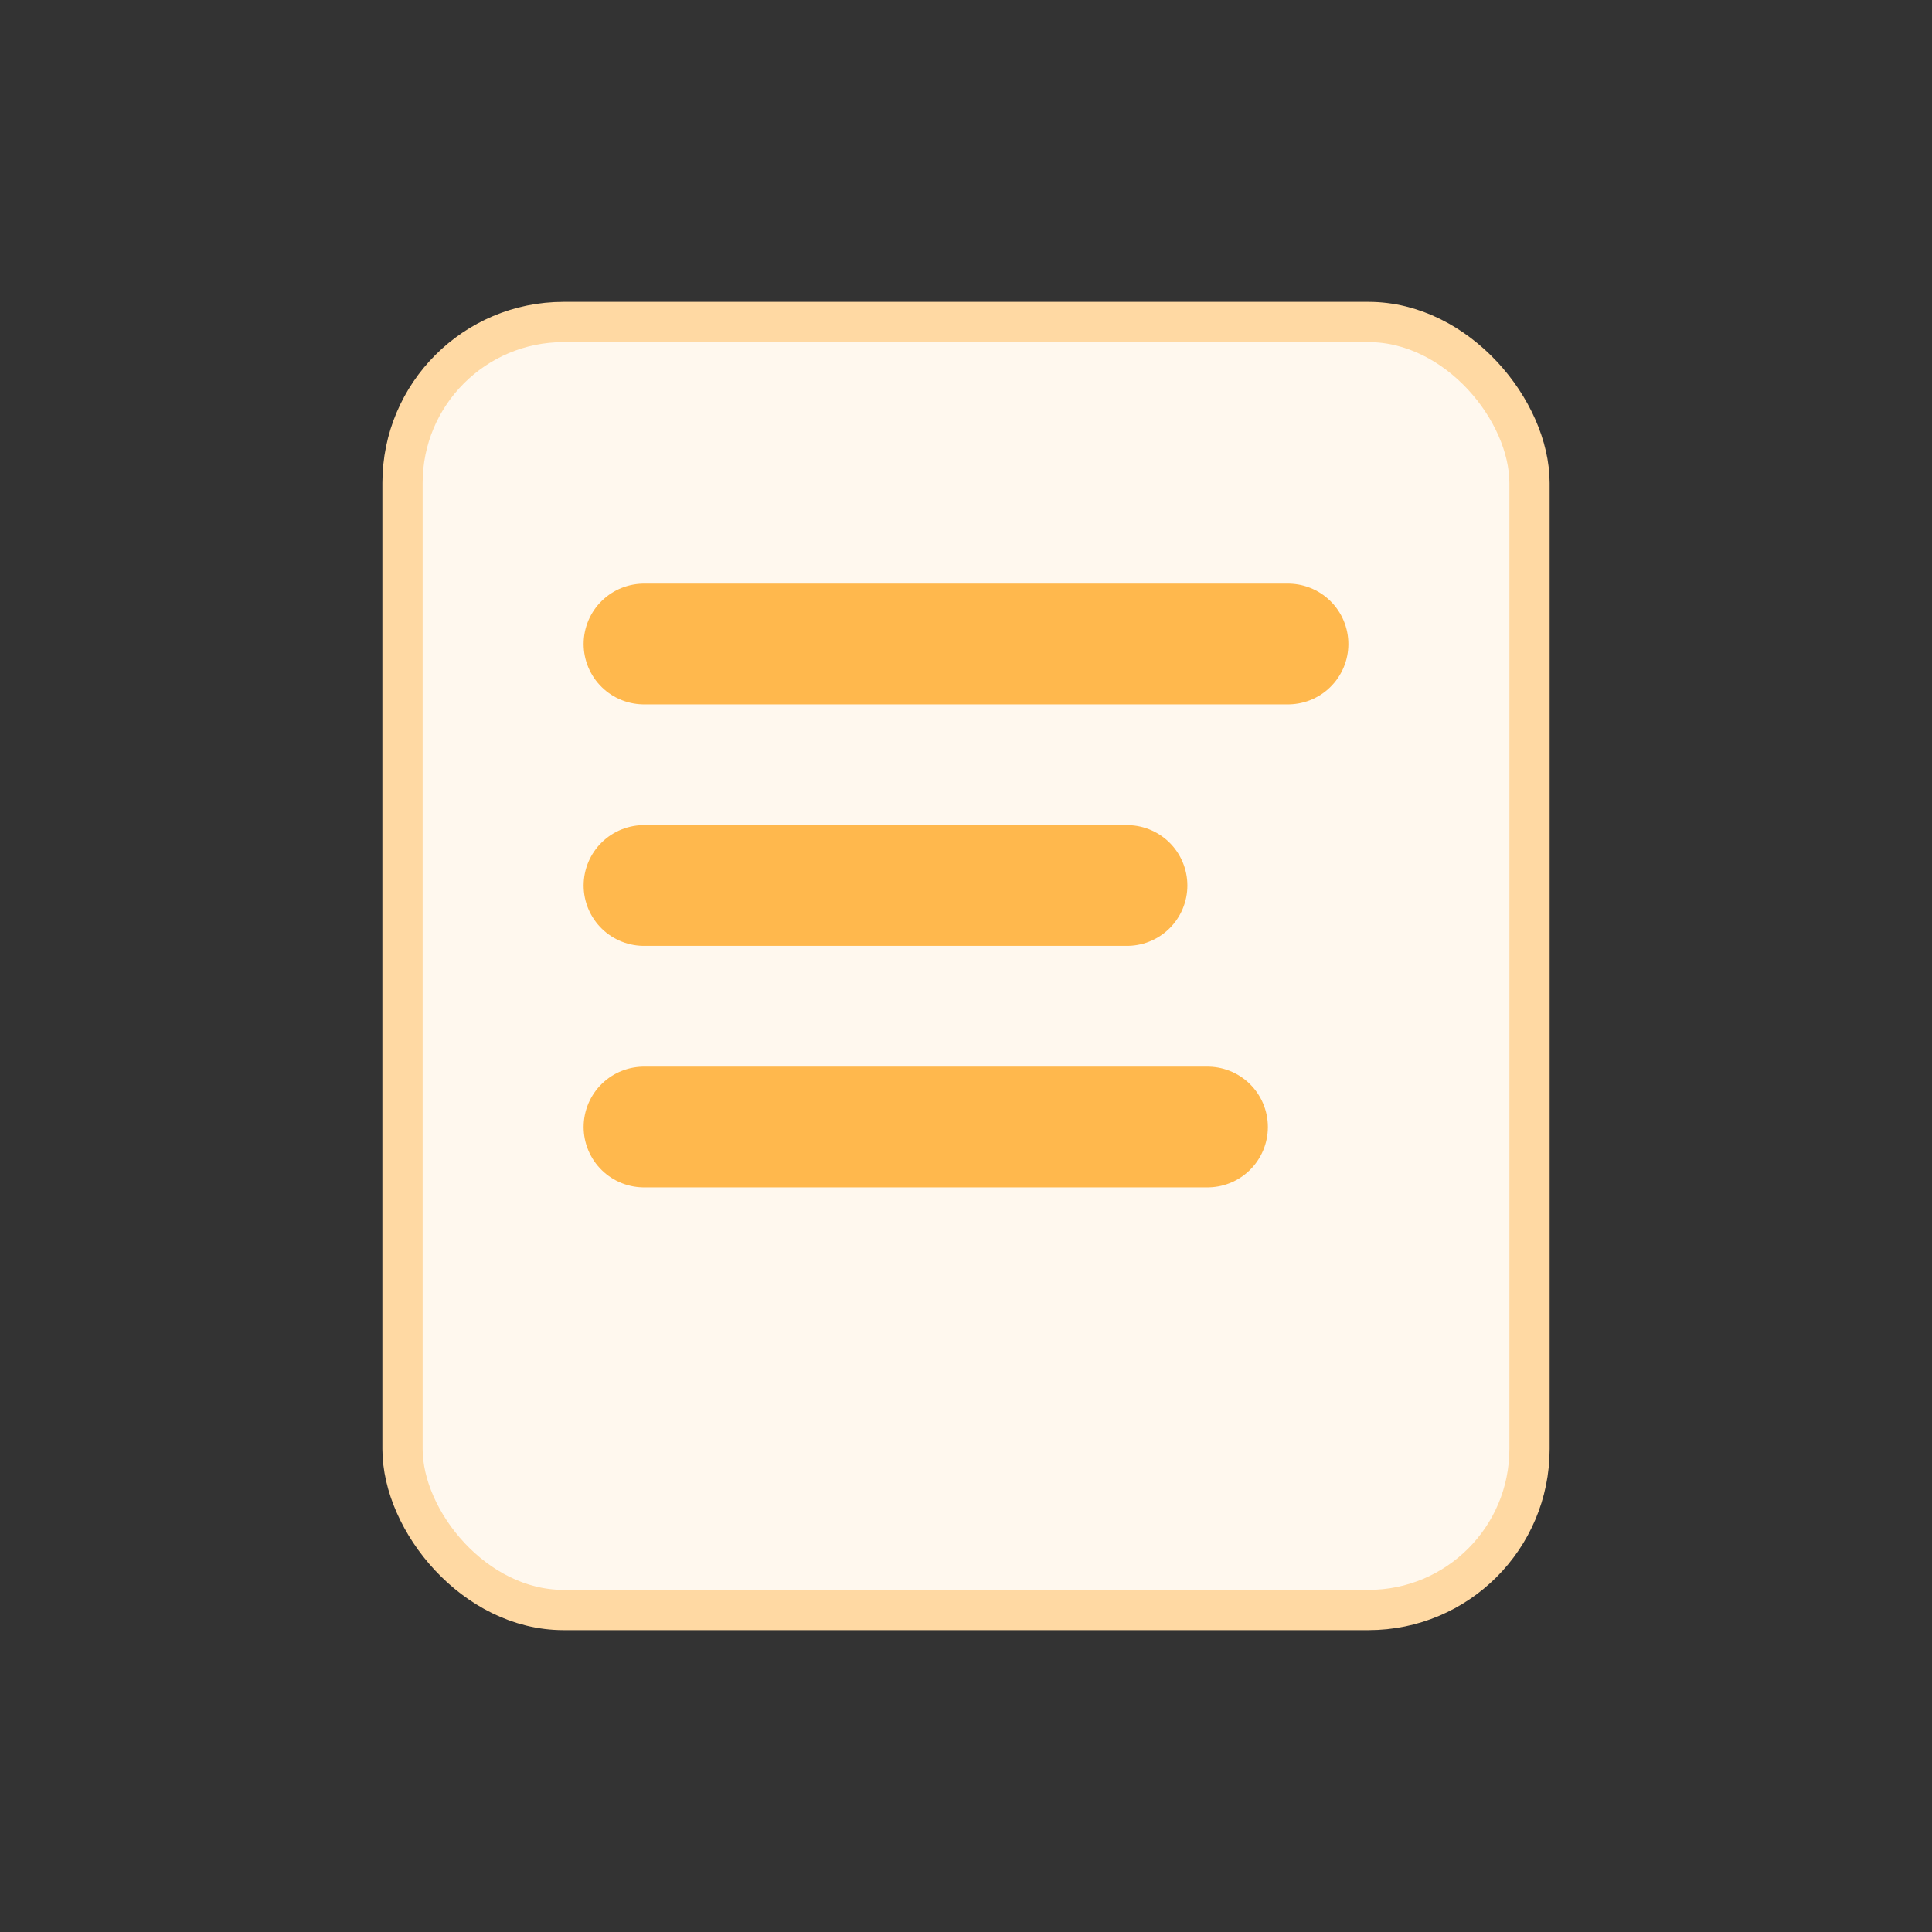
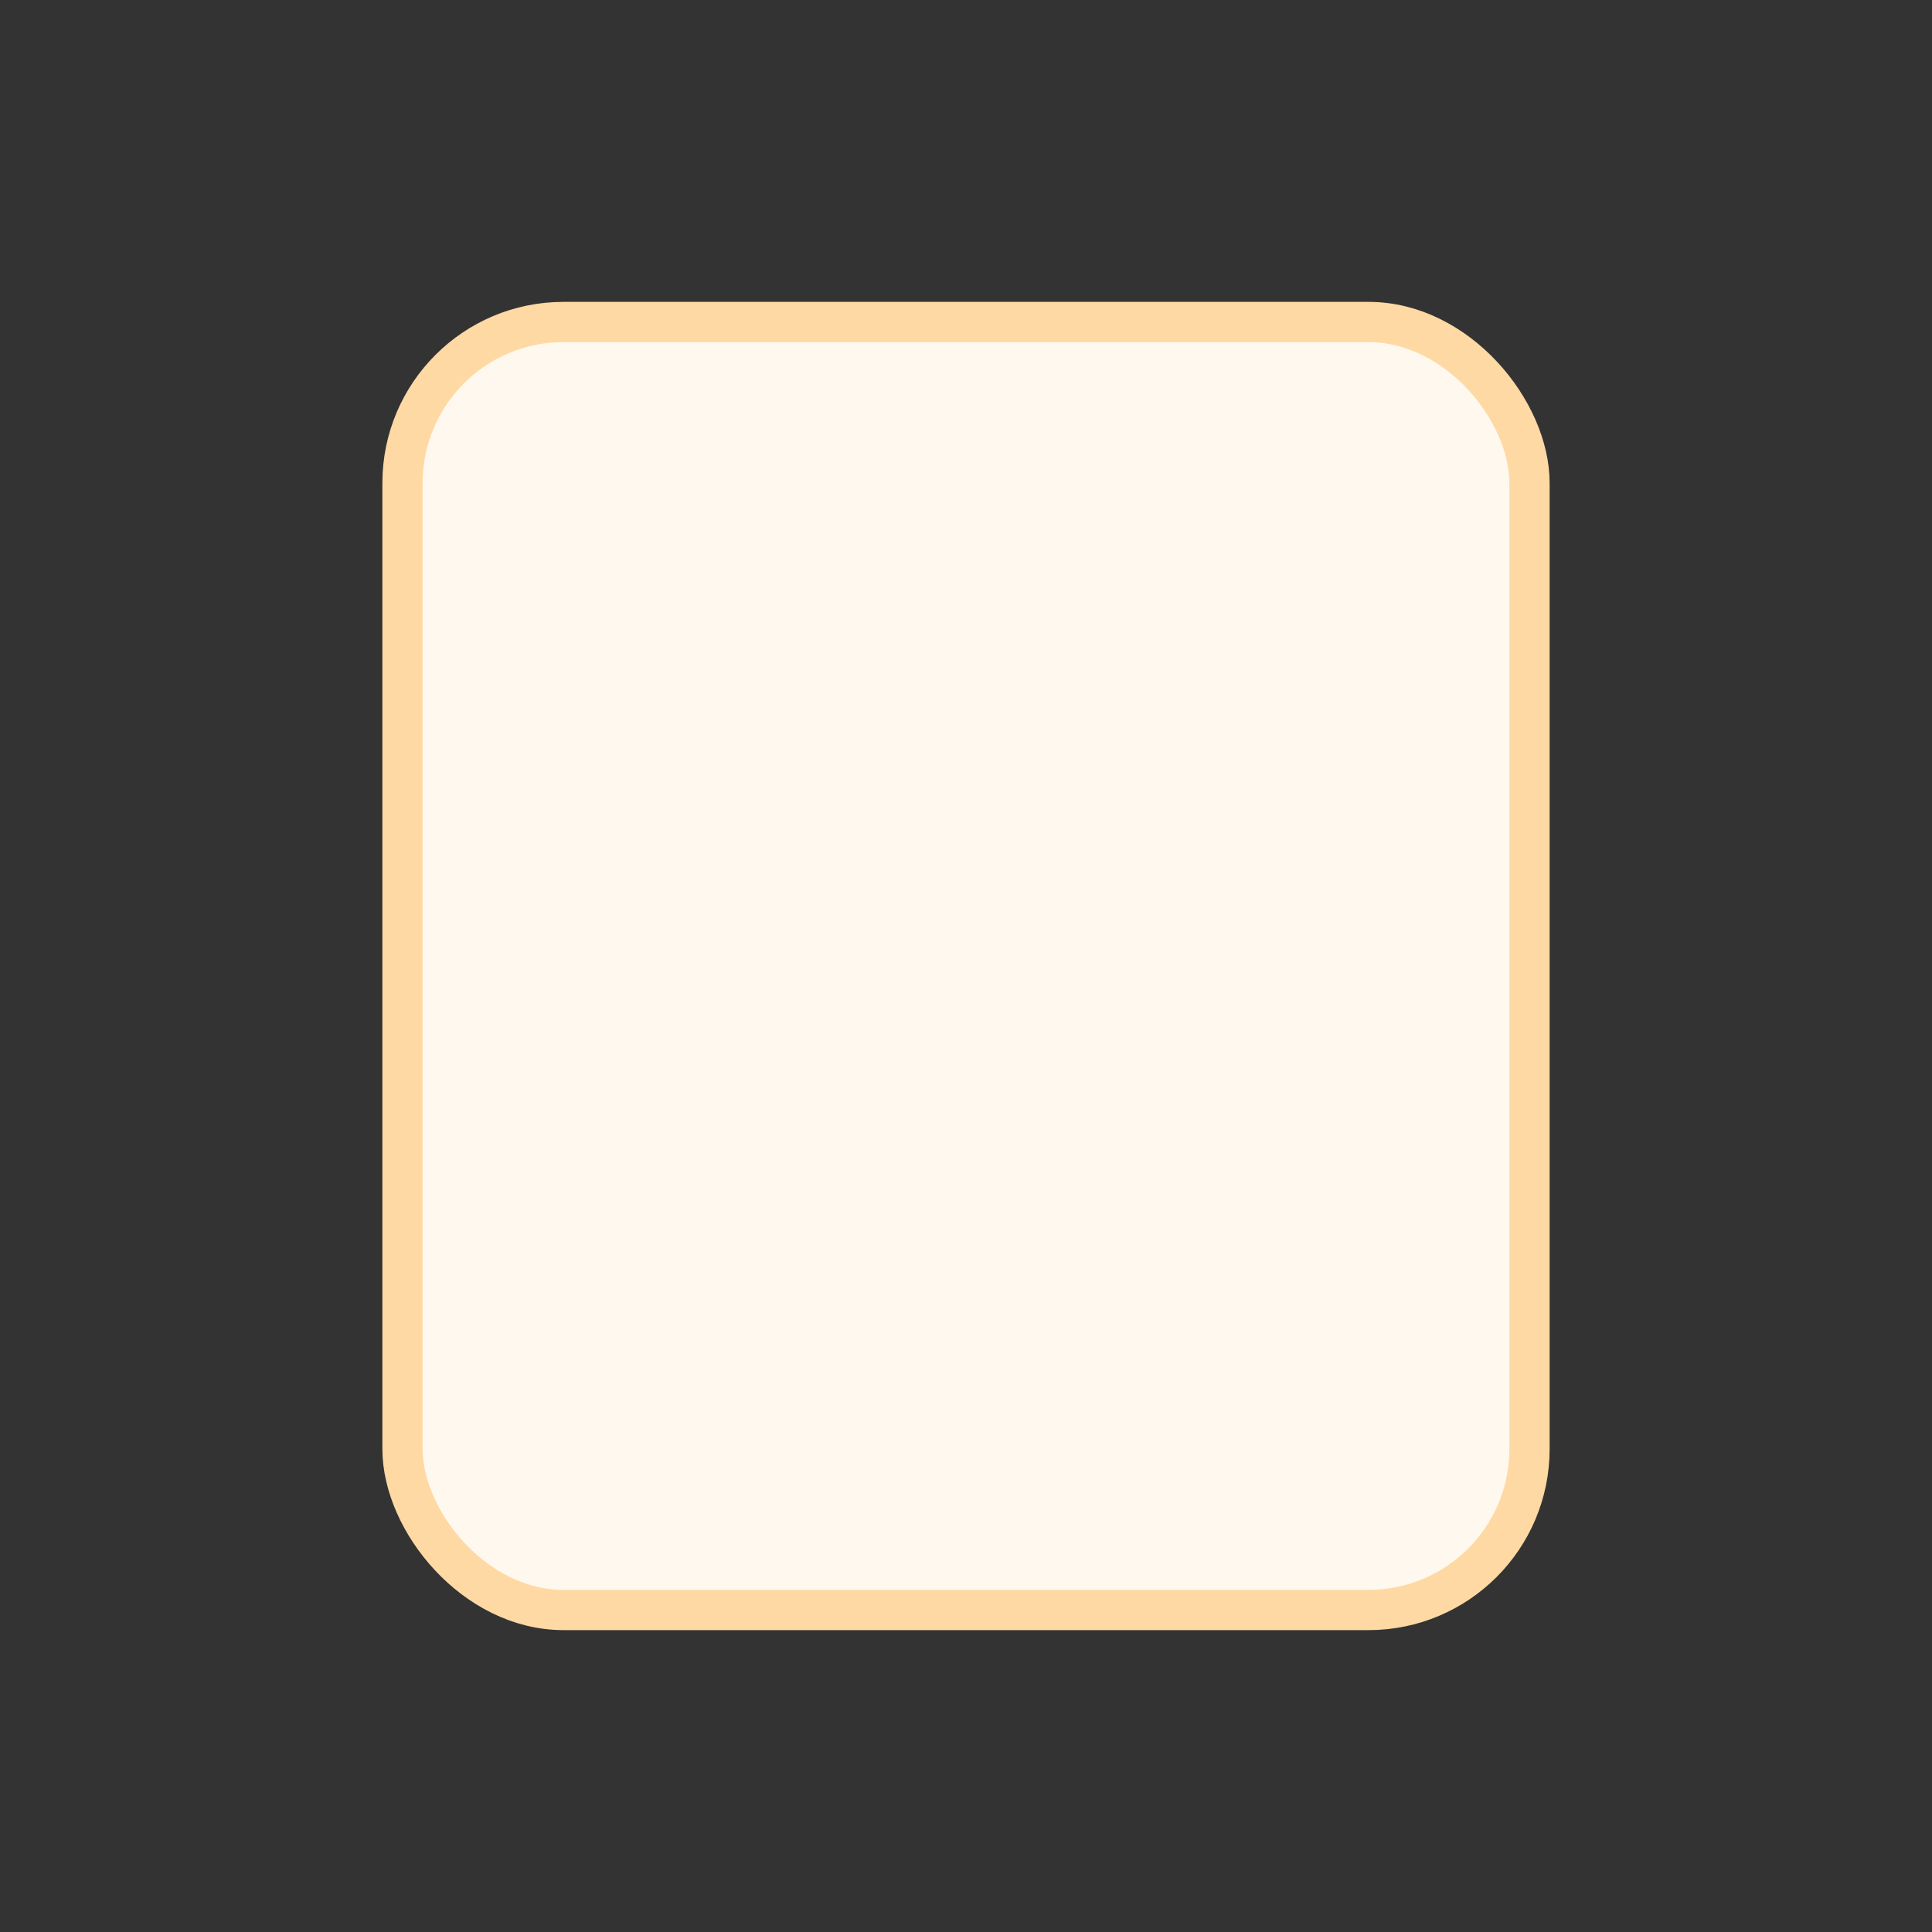
<svg xmlns="http://www.w3.org/2000/svg" width="34" height="34" viewBox="0 0 48 48" fill="none">
  <rect x="0" y="0" width="48" height="48" fill="#333333" stroke="none" />
  <rect x="10" y="8" width="28" height="32" rx="4" fill="#FFF8EE" stroke="#FFD9A3" />
-   <path d="M16 16h16M16 22h12M16 28h14" stroke="#FFB84D" stroke-width="3" stroke-linecap="round" />
</svg>